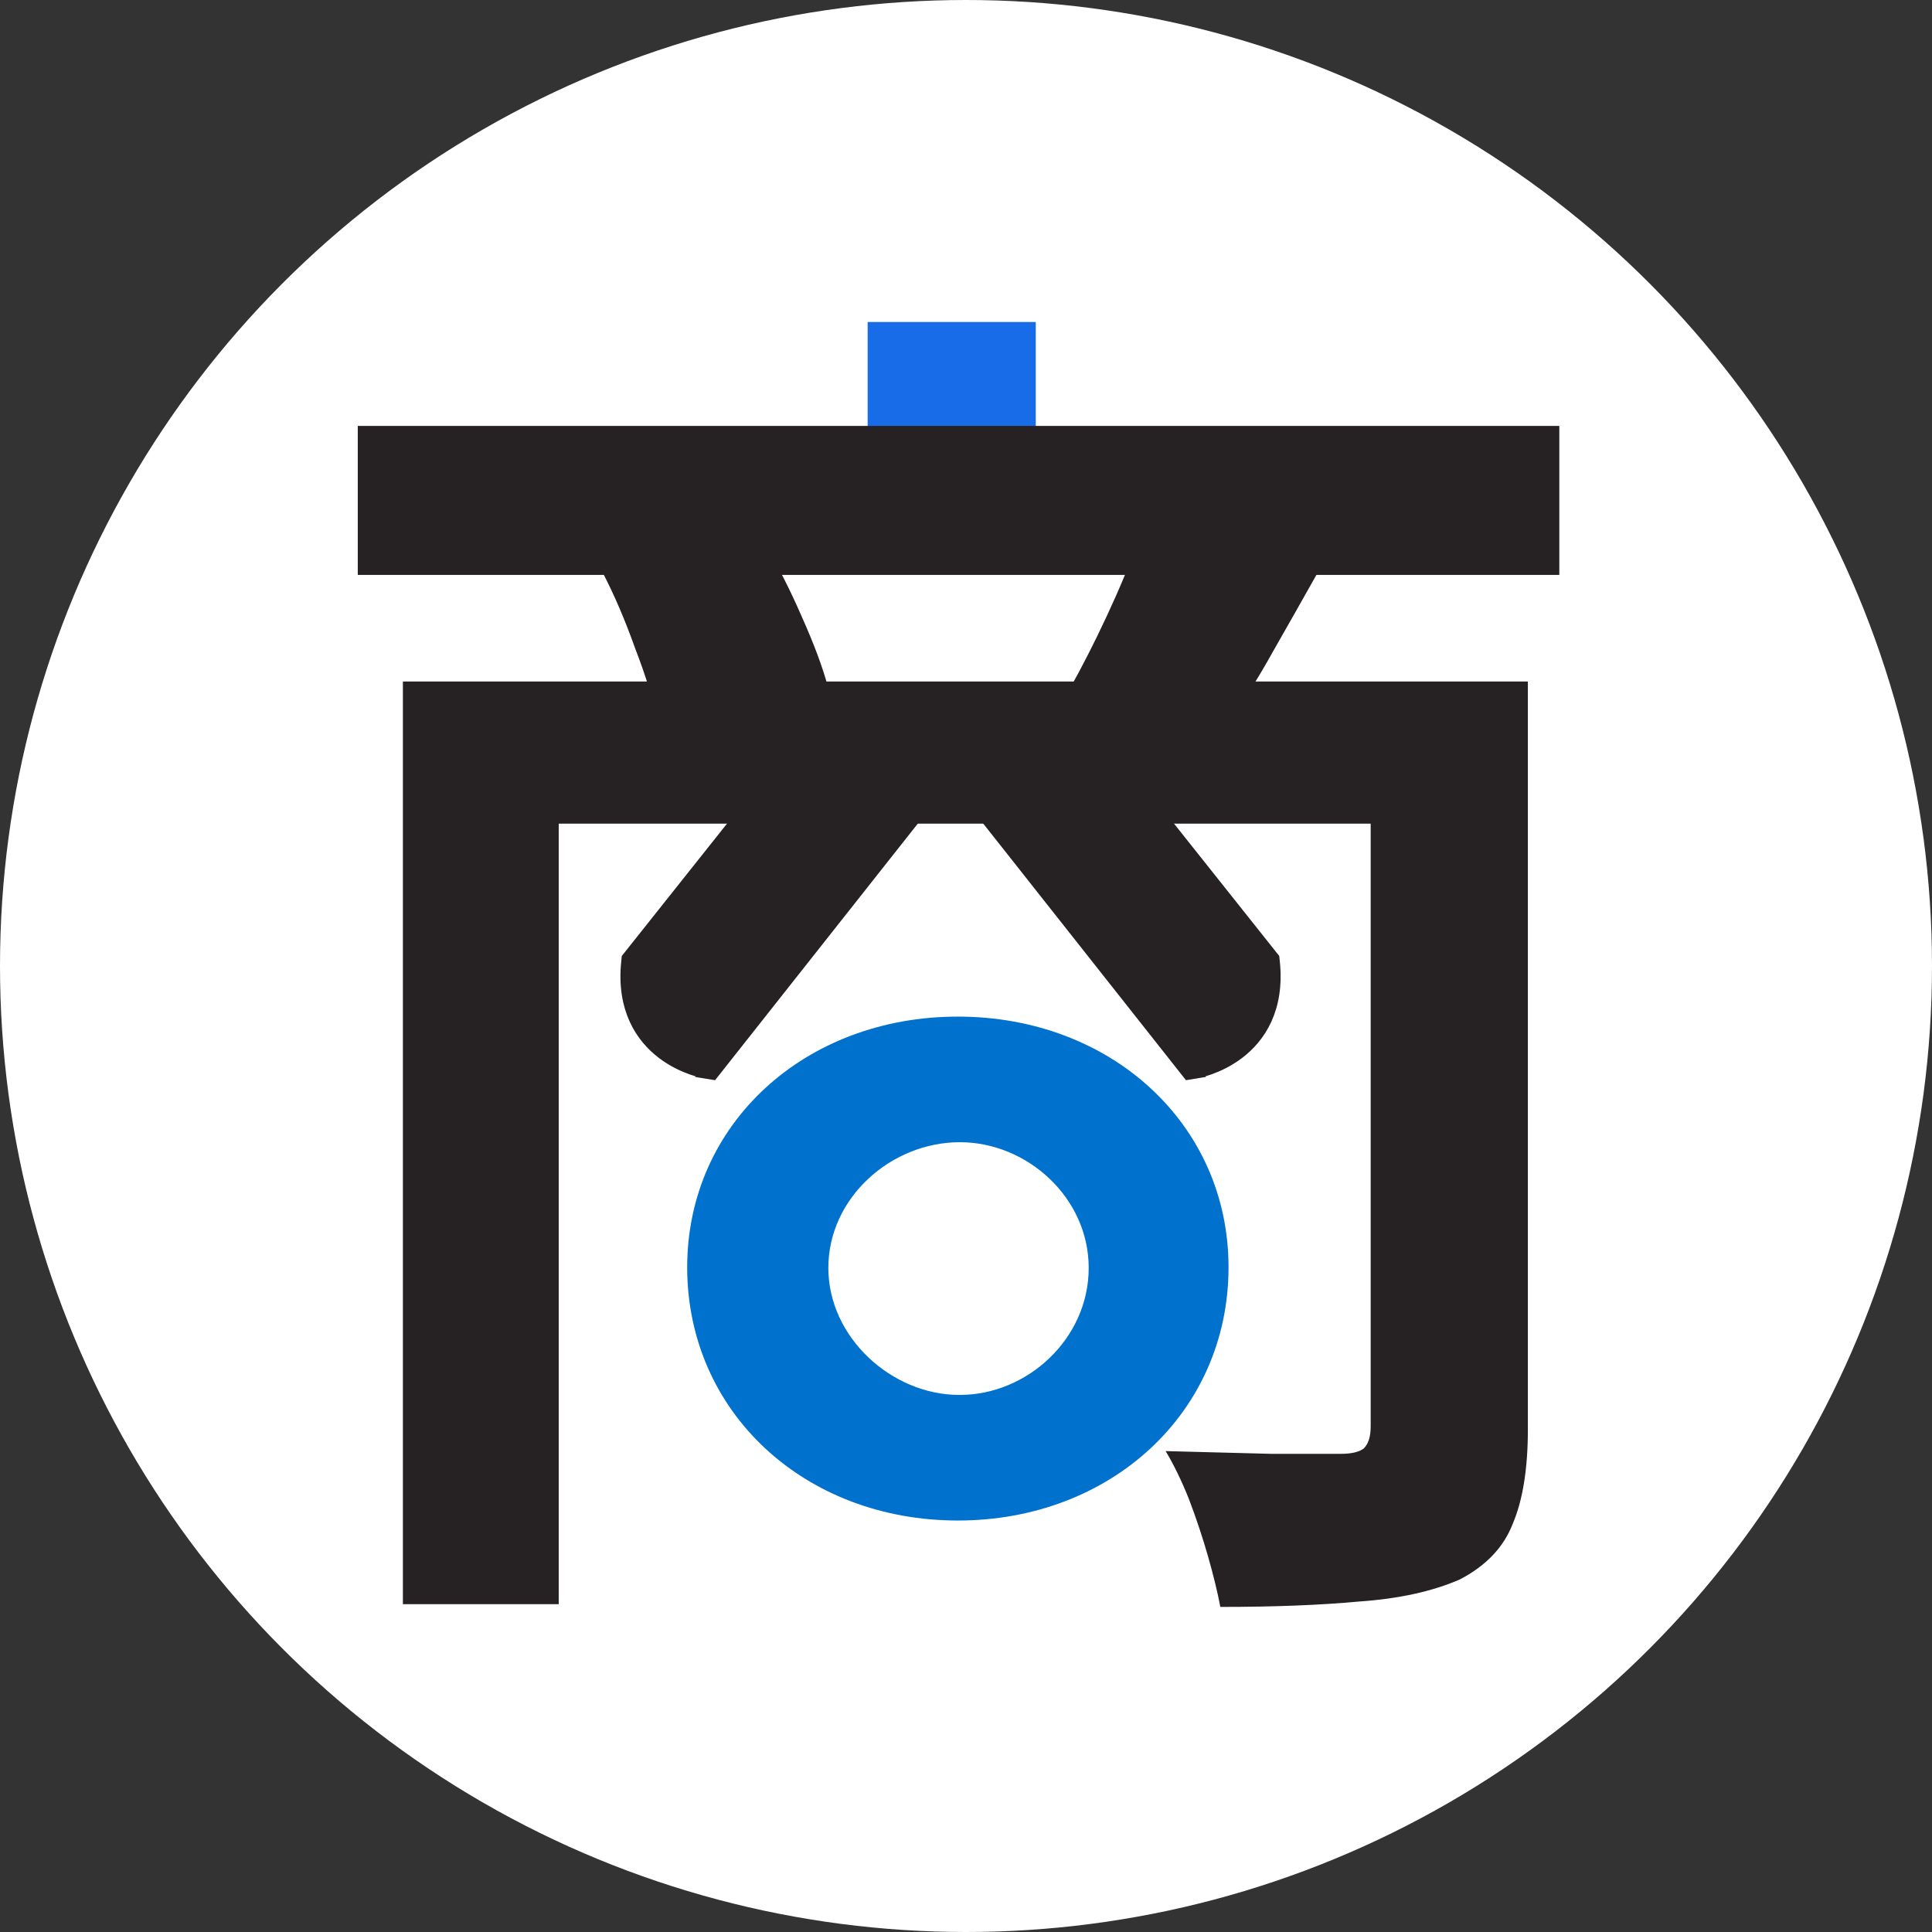
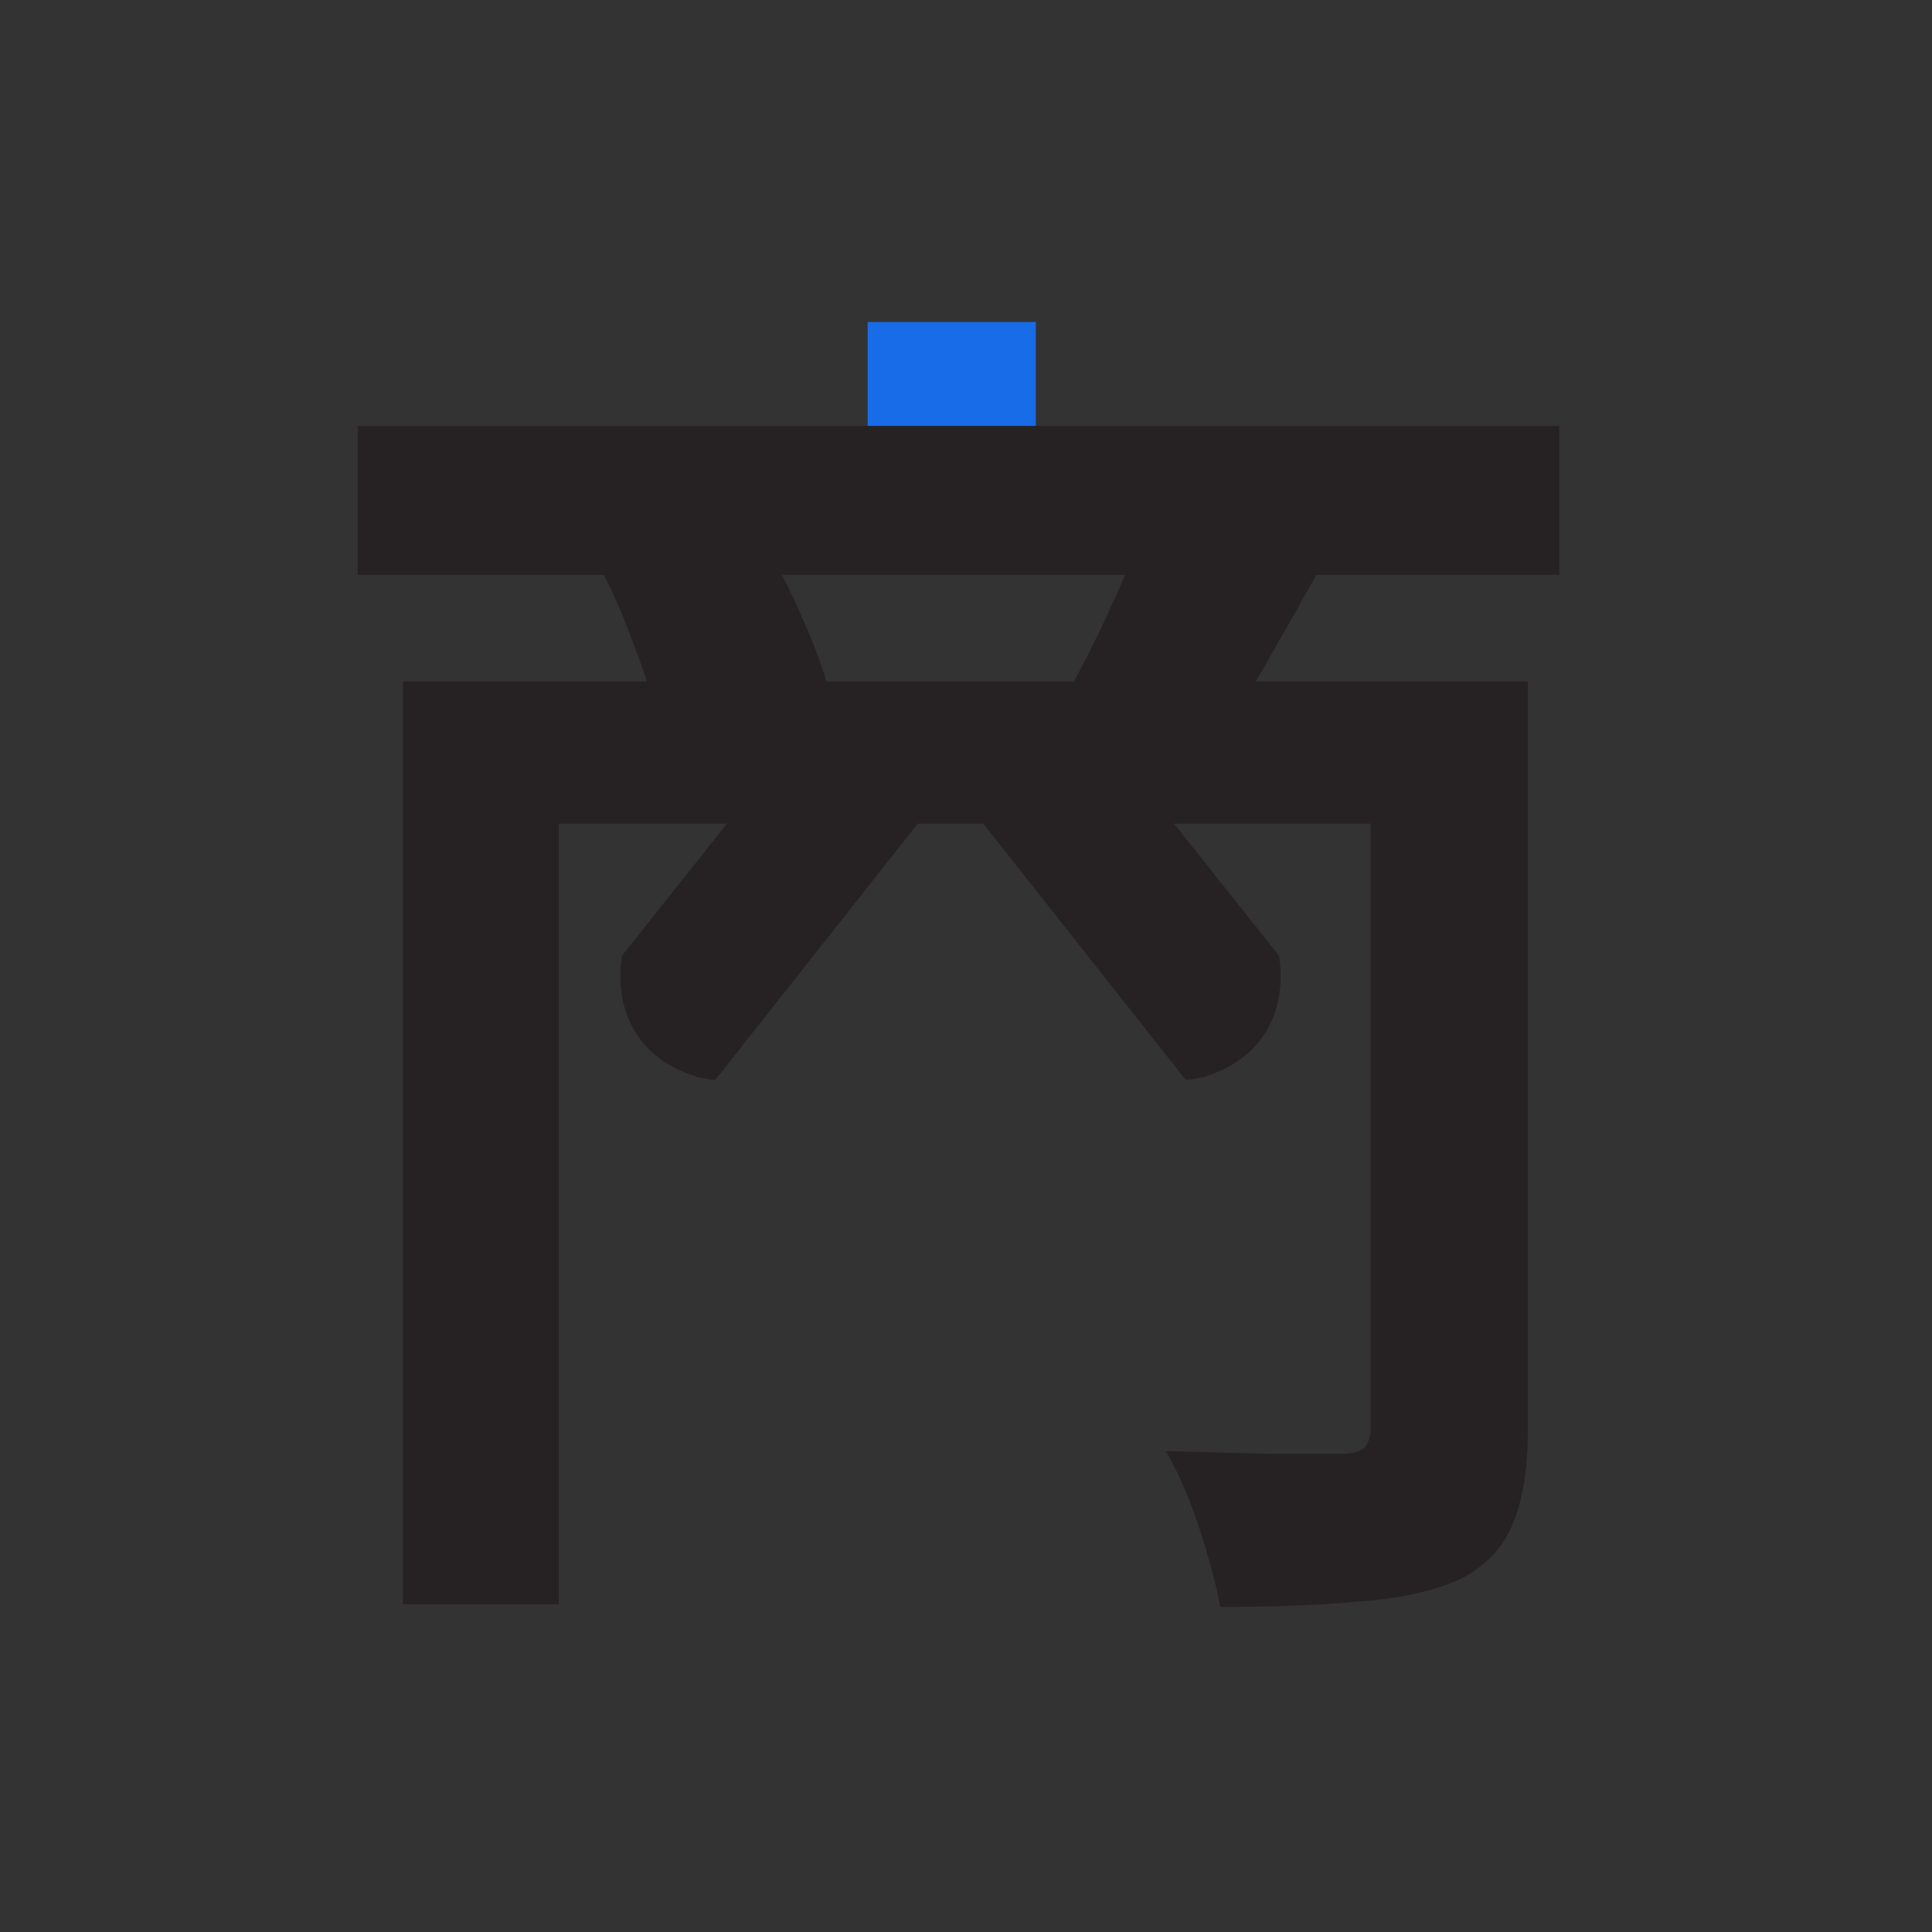
<svg xmlns="http://www.w3.org/2000/svg" width="108" height="108" viewBox="0 0 108 108" fill="none">
  <rect x="0" y="0" width="108" height="108" fill="#333333" stroke="none" />
-   <circle cx="54" cy="54" r="54" fill="white" />
  <path d="M57.901 18H48.502V28.774H57.901V18Z" fill="#196CE8" />
  <path d="M20 23.808H87.167V32.137H20V23.808ZM22.522 38.097H81.36V46.044H31.233V89.676H22.522V38.097ZM76.622 38.097H85.409V79.895C85.409 82.085 85.129 83.843 84.569 85.167C84.059 86.492 83.066 87.536 81.589 88.3C80.061 88.962 78.201 89.37 76.011 89.523C73.82 89.727 71.222 89.828 68.217 89.828C68.064 89.013 67.835 88.071 67.529 87.001C67.223 85.931 66.867 84.862 66.459 83.792C66.052 82.773 65.618 81.882 65.16 81.117C67.198 81.168 69.159 81.219 71.044 81.27C72.98 81.27 74.279 81.27 74.941 81.27C75.552 81.27 75.985 81.168 76.24 80.965C76.495 80.71 76.622 80.302 76.622 79.742V38.097ZM33.678 31.984L42.771 30.456C43.484 31.627 44.172 32.977 44.834 34.505C45.496 35.983 45.98 37.282 46.286 38.403L36.734 40.313C36.531 39.192 36.123 37.842 35.512 36.263C34.952 34.684 34.34 33.257 33.678 31.984ZM63.555 30.379L73.718 31.907C72.801 33.538 71.935 35.066 71.12 36.492C70.356 37.868 69.618 39.039 68.904 40.007L59.811 38.479C60.473 37.307 61.161 35.957 61.874 34.429C62.587 32.901 63.148 31.551 63.555 30.379Z" fill="#262223" />
-   <path d="M50.497 46.258L51.087 45.511L50.154 45.463L42.334 45.064L42.067 45.05L41.898 45.263L35.336 53.516L35.241 53.635L35.226 53.784C34.956 56.354 36.002 57.882 37.143 58.747C37.703 59.172 38.277 59.431 38.709 59.585C38.926 59.662 39.109 59.713 39.241 59.746C39.307 59.762 39.36 59.773 39.398 59.781C39.416 59.785 39.432 59.788 39.443 59.79L39.456 59.792L39.461 59.793L39.462 59.793L39.463 59.793C39.463 59.793 39.464 59.794 39.567 59.302L39.464 59.794L39.763 59.843L39.956 59.599L50.497 46.258Z" fill="#262223" stroke="#262223" />
+   <path d="M50.497 46.258L51.087 45.511L50.154 45.463L42.334 45.064L42.067 45.05L41.898 45.263L35.336 53.516L35.241 53.635L35.226 53.784C34.956 56.354 36.002 57.882 37.143 58.747C37.703 59.172 38.277 59.431 38.709 59.585C38.926 59.662 39.109 59.713 39.241 59.746C39.307 59.762 39.36 59.773 39.398 59.781C39.416 59.785 39.432 59.788 39.443 59.79L39.461 59.793L39.462 59.793L39.463 59.793C39.463 59.793 39.464 59.794 39.567 59.302L39.464 59.794L39.763 59.843L39.956 59.599L50.497 46.258Z" fill="#262223" stroke="#262223" />
  <path d="M55.773 46.258L55.182 45.511L56.115 45.463L63.936 45.064L64.202 45.05L64.371 45.263L70.933 53.516L71.028 53.635L71.044 53.784C71.314 56.354 70.268 57.882 69.127 58.747C68.567 59.172 67.993 59.431 67.56 59.585C67.343 59.662 67.16 59.713 67.029 59.746C66.963 59.762 66.91 59.773 66.872 59.781C66.853 59.785 66.838 59.788 66.827 59.79L66.813 59.792L66.809 59.793L66.807 59.793L66.806 59.793C66.806 59.793 66.806 59.794 66.703 59.302L66.806 59.794L66.506 59.843L66.313 59.599L55.773 46.258Z" fill="#262223" stroke="#262223" />
-   <path d="M53.545 84.498C61.84 84.498 68.176 78.663 68.176 70.84C68.176 63.123 61.835 57.329 53.545 57.329C45.254 57.329 38.914 63.123 38.914 70.84C38.914 78.663 45.25 84.498 53.545 84.498ZM61.359 70.877C61.359 75.127 57.687 78.477 53.658 78.477H53.619C49.584 78.477 45.805 75.049 45.805 70.877C45.805 66.676 49.539 63.35 53.658 63.35C57.692 63.35 61.359 66.667 61.359 70.877Z" fill="#0171CE" stroke="#0171CE" />
</svg>